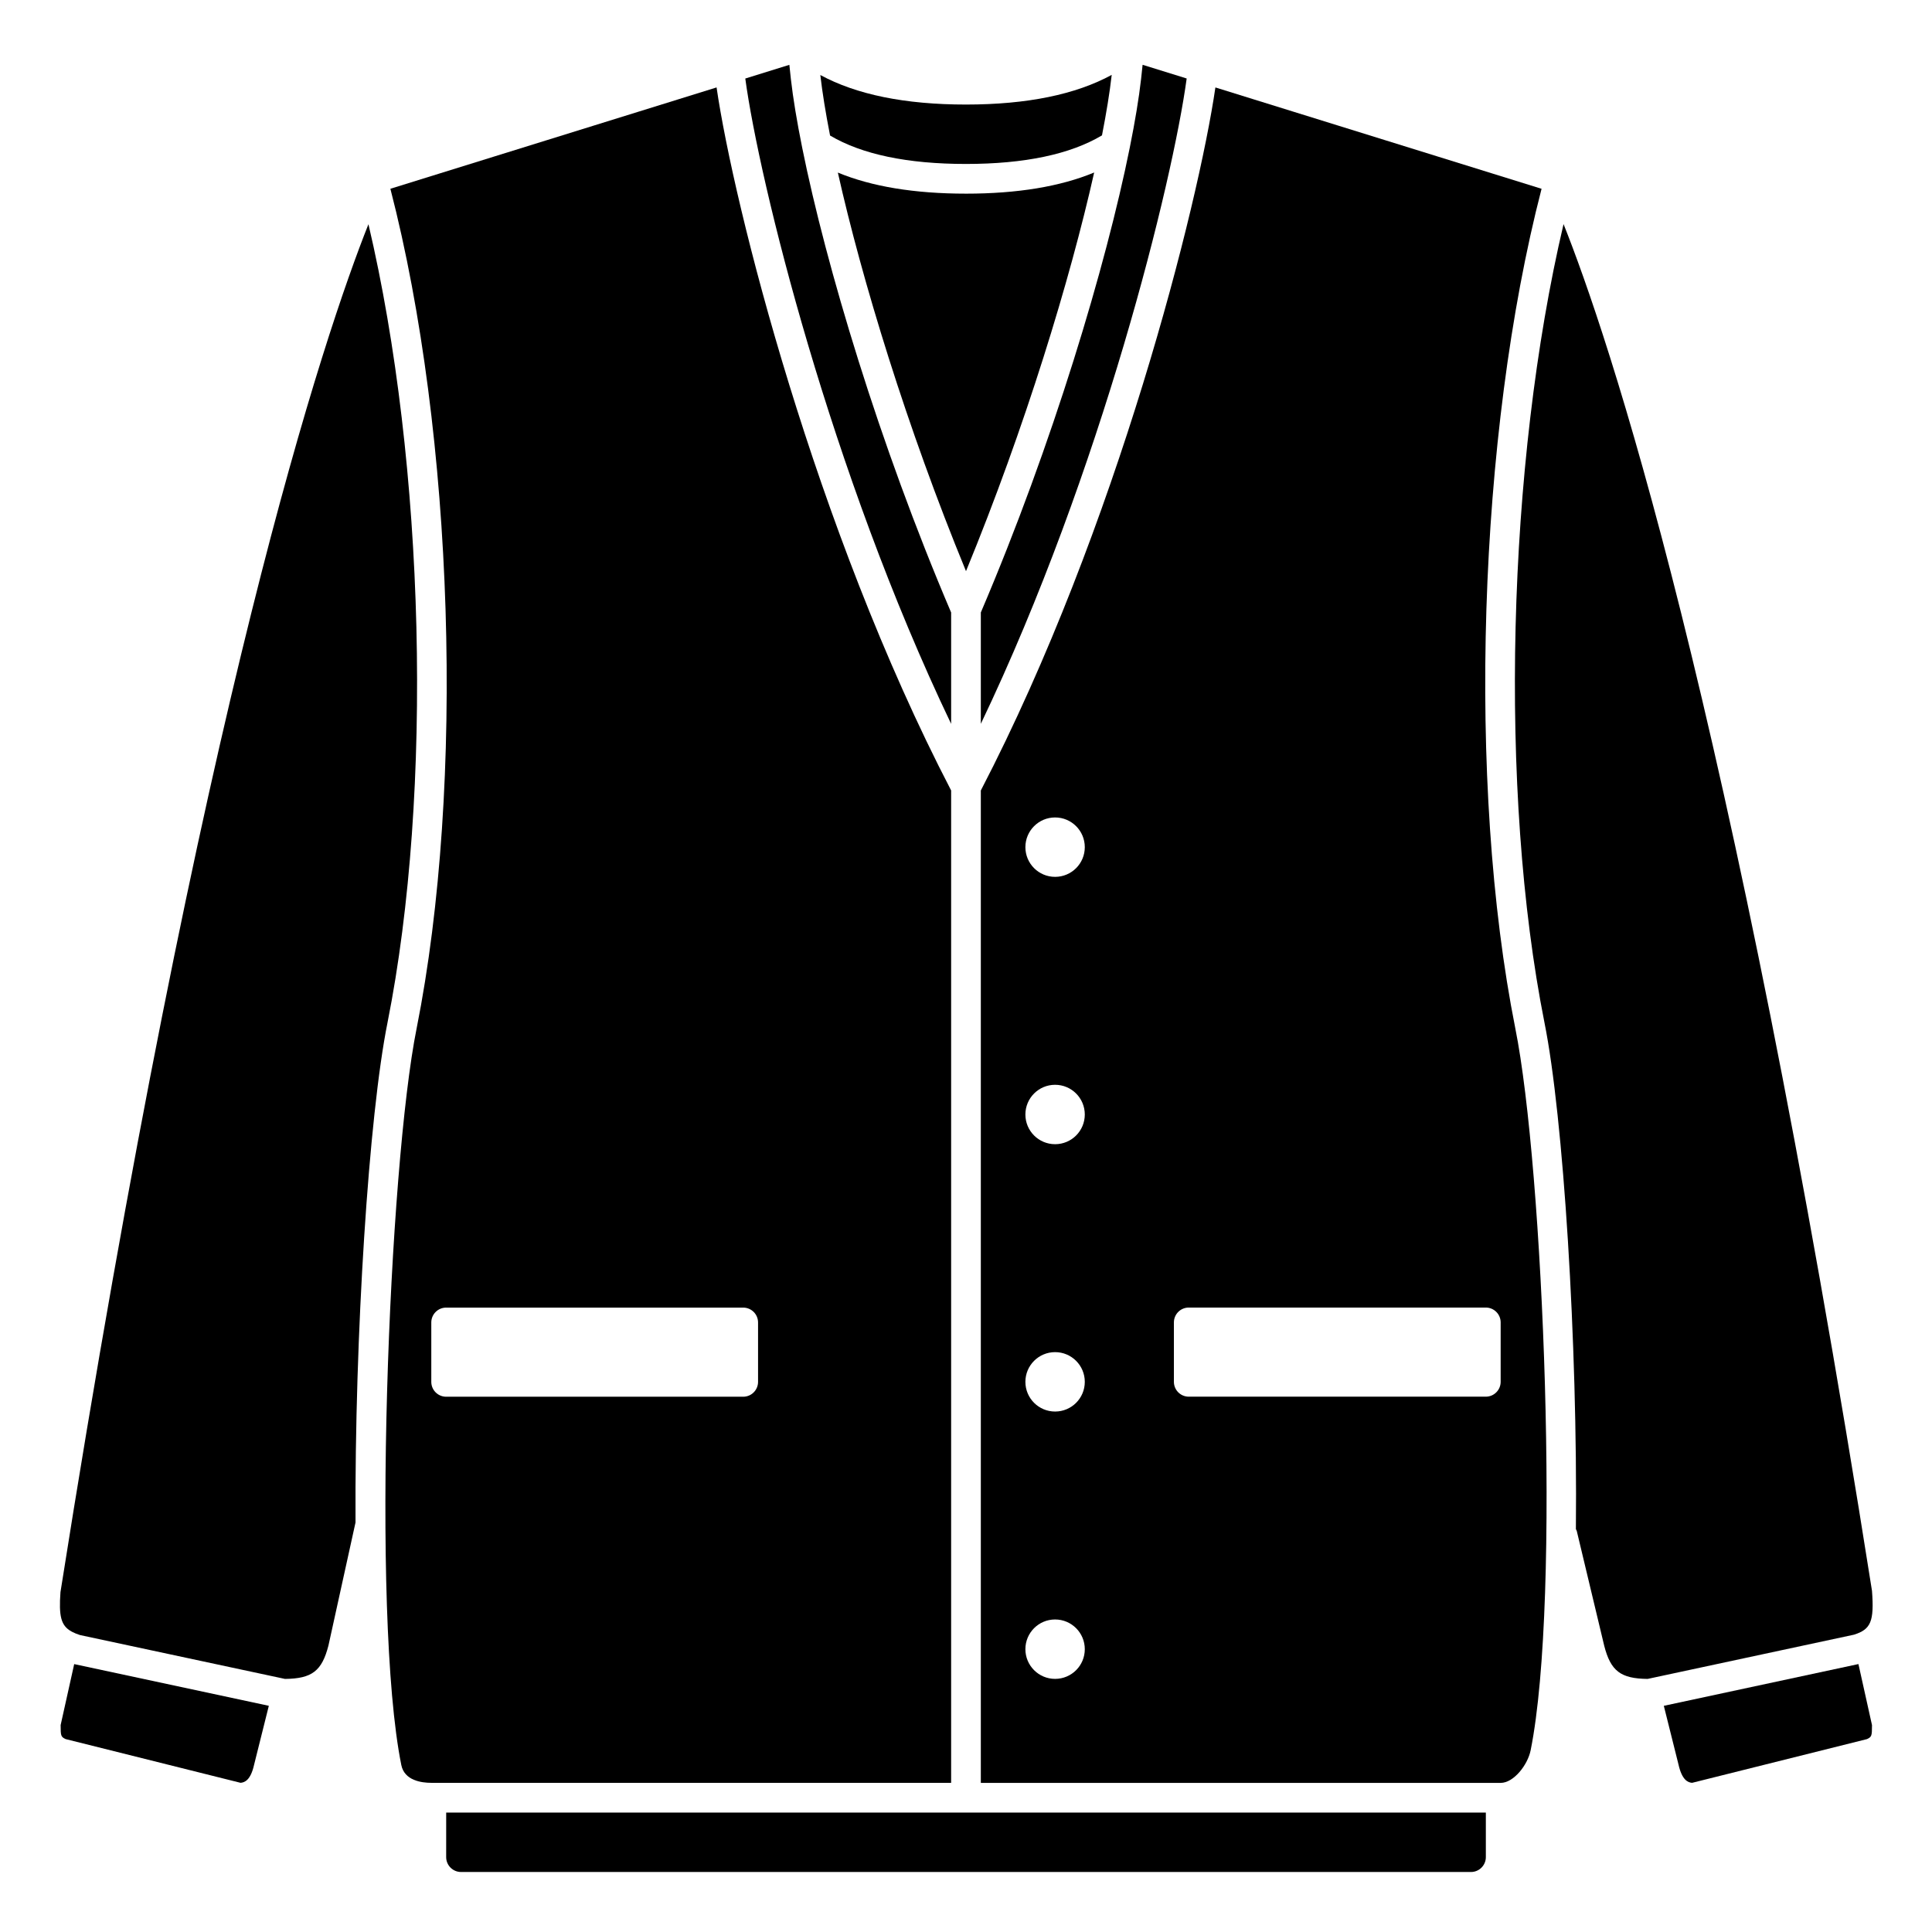
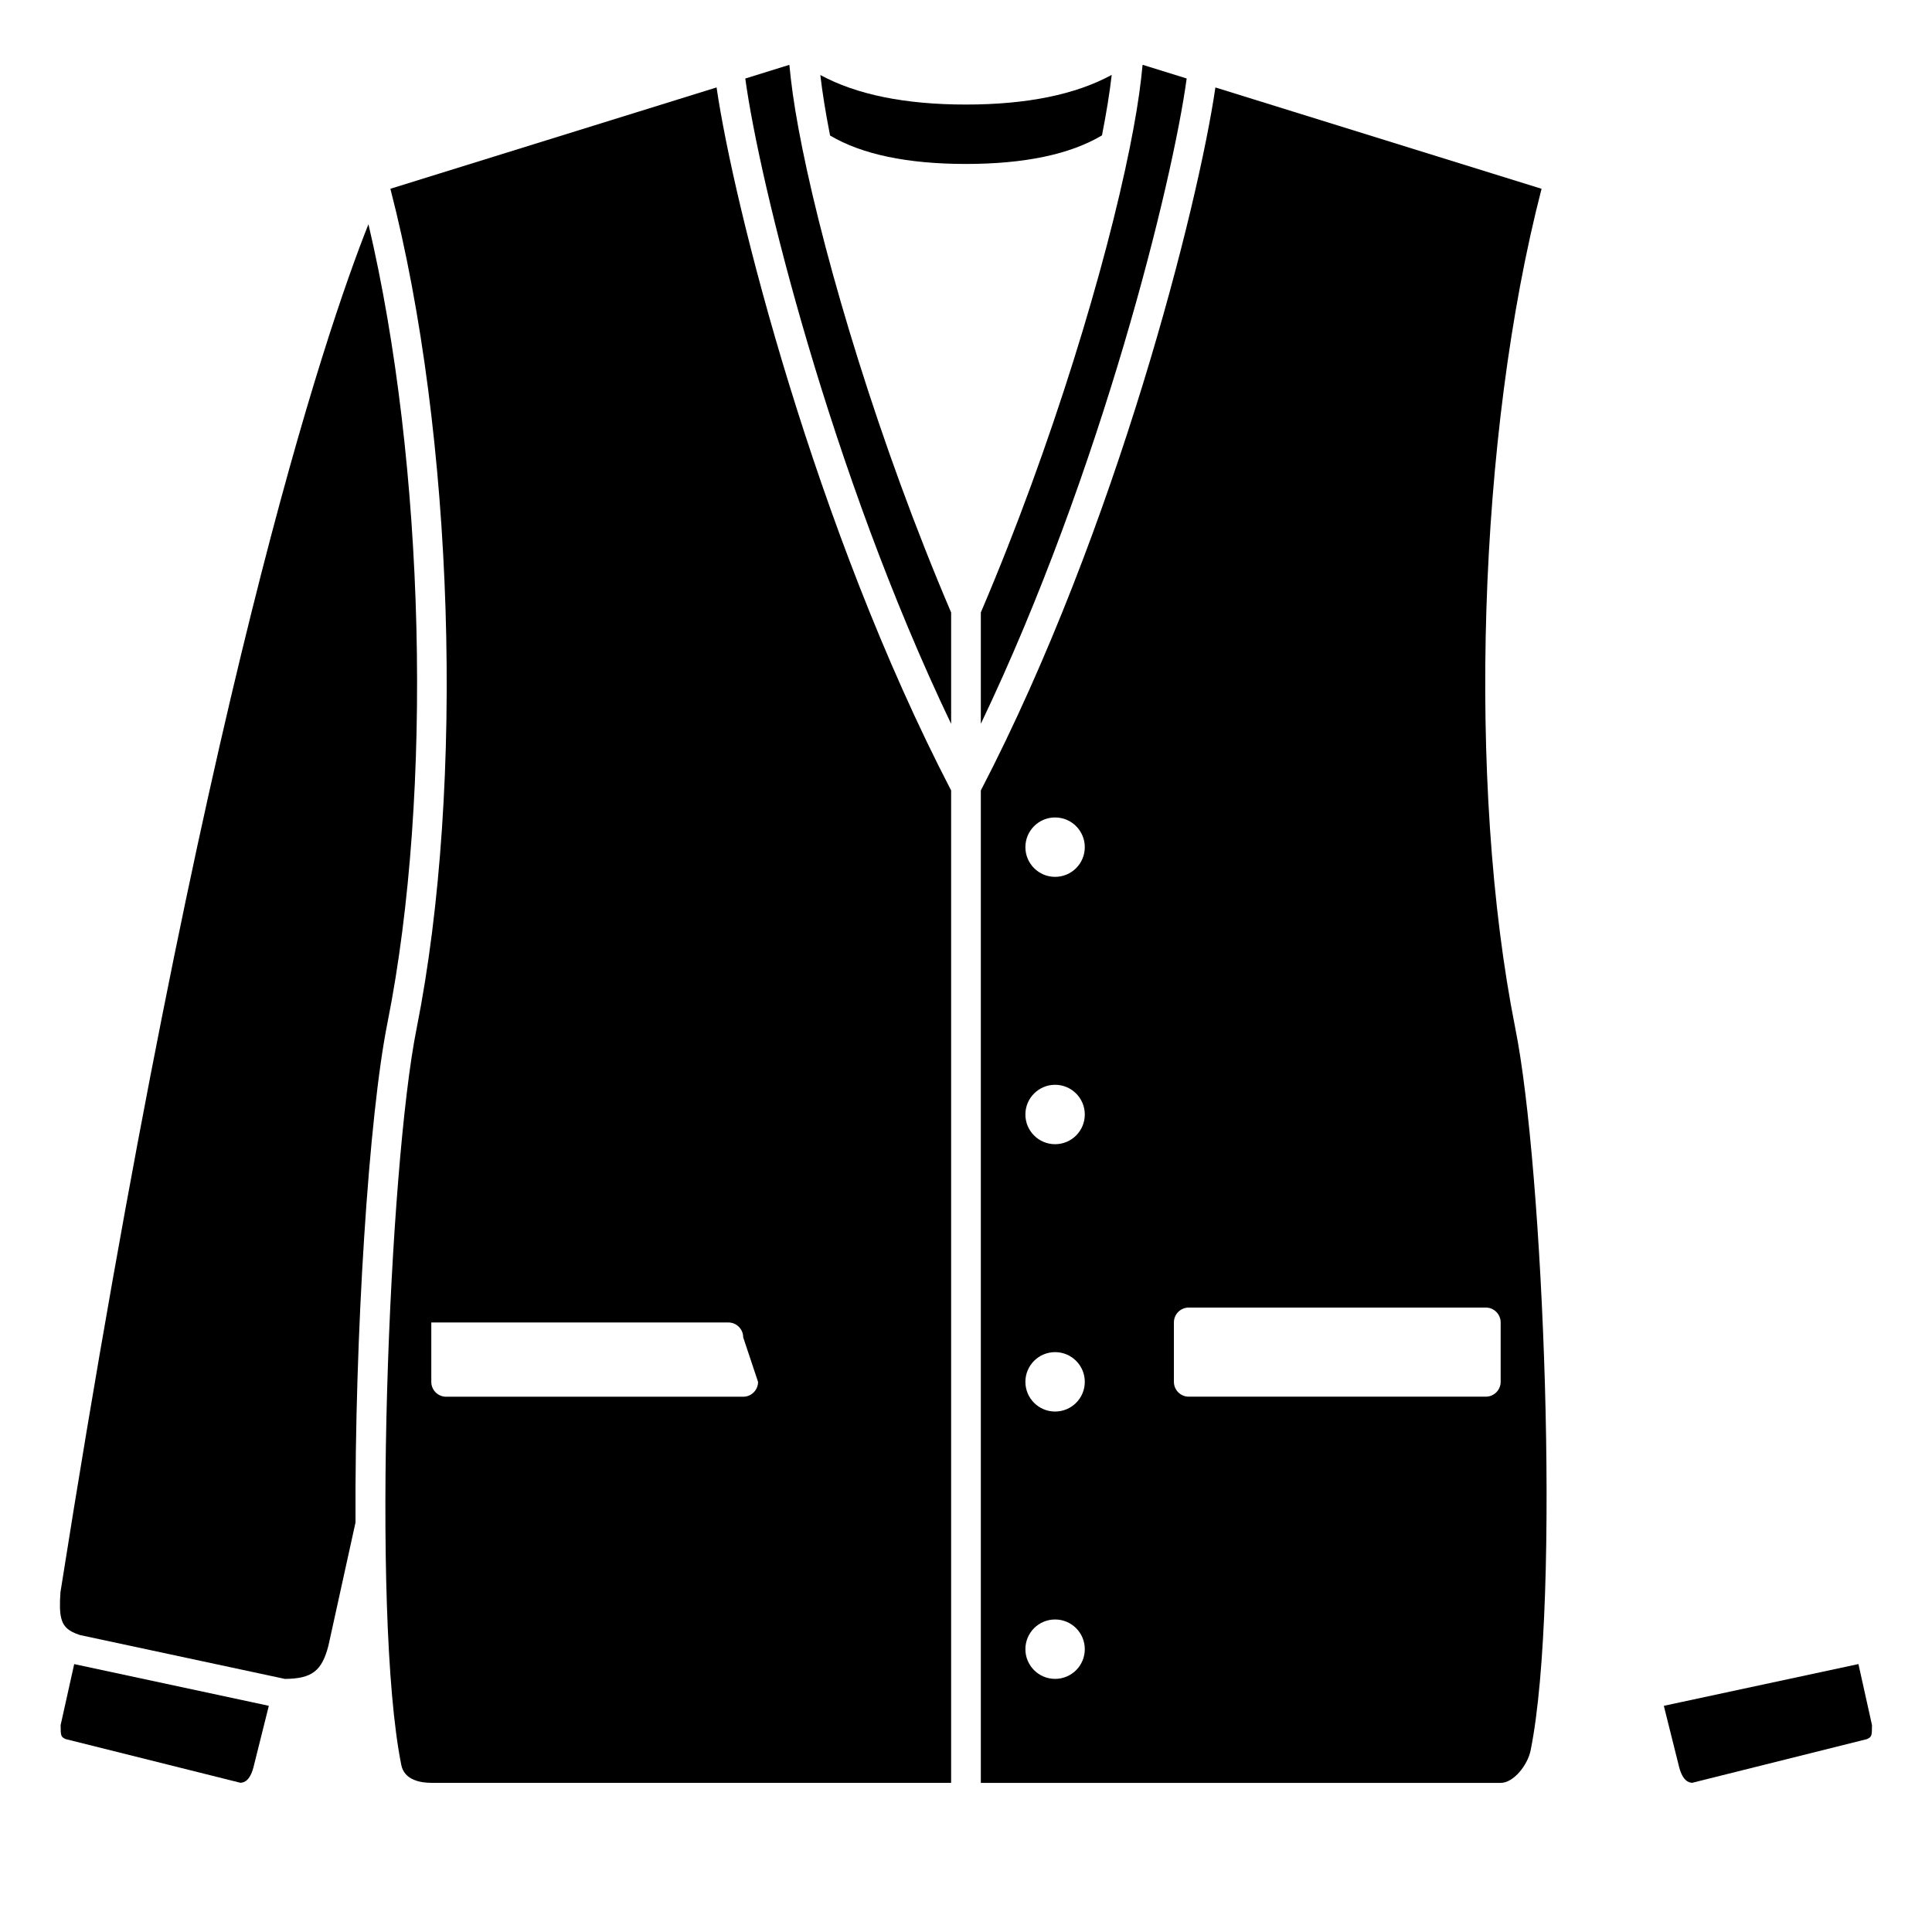
<svg xmlns="http://www.w3.org/2000/svg" fill="#000000" width="800px" height="800px" version="1.1" viewBox="144 144 512 512">
  <g>
-     <path d="m262.24 636.16c0 2.168 1.766 3.938 3.938 3.938h267.65c2.168 0 3.938-1.766 3.938-3.938v-11.809h-275.52z" />
-     <path d="m399.98 195.32c-13.633 0-24.992-1.883-33.941-5.586 6.367 28.352 18.277 67.512 33.961 105.63 15.684-38.129 27.594-77.297 33.965-105.65-8.957 3.719-20.332 5.606-33.984 5.606z" />
-     <path d="m396.06 353.48c-36.098-69.523-57.656-155.32-62.16-186.31l-86.445 26.855c16.844 65.078 19.816 157.89 6.961 222.48-7.352 36.492-12.176 154.93-4.066 195.25 0.824 4.102 5.332 4.715 7.949 4.715h137.76zm-51.168 156.73c0 2.172-1.762 3.938-3.938 3.938h-78.719c-2.172 0-3.938-1.762-3.938-3.938v-15.742c0-2.172 1.762-3.938 3.938-3.938h78.719c2.172 0 3.938 1.762 3.938 3.938z" />
+     <path d="m396.06 353.48c-36.098-69.523-57.656-155.32-62.16-186.31l-86.445 26.855c16.844 65.078 19.816 157.89 6.961 222.48-7.352 36.492-12.176 154.93-4.066 195.25 0.824 4.102 5.332 4.715 7.949 4.715h137.76zm-51.168 156.73c0 2.172-1.762 3.938-3.938 3.938h-78.719c-2.172 0-3.938-1.762-3.938-3.938v-15.742h78.719c2.172 0 3.938 1.762 3.938 3.938z" />
    <path d="m363.97 179.91c8.395 4.984 20.465 7.539 36.012 7.539 15.566 0 27.656-2.566 36.055-7.574 1.172-6 2.047-11.367 2.555-15.852 0.008-0.062 0.012-0.113 0.02-0.176-9.531 5.195-22.441 7.859-38.629 7.859-16.16 0-29.059-2.652-38.586-7.828 0.004 0.051 0.012 0.098 0.016 0.148 0.512 4.492 1.387 9.867 2.559 15.883z" />
    <path d="m160.07 601.16c0 2.871 0.062 3.113 1.324 3.715l46.348 11.586c1.043-0.074 2.668-0.629 3.594-4.777l3.906-15.629-51.578-11.051z" />
    <path d="m246.7 414.97c12.176-61.16 9.902-148.02-5.059-211.55-11.504 28.953-44.18 125.39-81.617 362.51-0.453 6.32 0.102 8.863 2.879 10.406 0.082 0.051 0.176 0.082 0.254 0.141 0.59 0.301 1.238 0.578 2.027 0.824l54.336 11.629c7.18-0.074 9.789-2.109 11.523-8.852l7.172-32.613c-0.246-49.488 3.527-107.9 8.484-132.49z" />
    <path d="m584.93 596.06 3.883 15.527c0.941 4.238 2.57 4.801 3.613 4.879l46.344-11.586c1.262-0.602 1.324-0.848 1.328-3.711l-3.594-16.176z" />
    <path d="m396.06 306.32c-19.074-44.664-33.188-92.062-39.453-123.09-0.004-0.012-0.004-0.023-0.008-0.039-1.41-6.992-2.434-13.168-3.012-18.273-0.152-1.336-0.285-2.582-0.398-3.738l-11.68 3.629c3.688 27.23 22.57 104.15 54.551 171.02z" />
    <path d="m545.57 416.51c-12.859-64.598-9.883-157.41 6.961-222.48l-86.438-26.855c-4.508 30.984-26.066 116.79-62.164 186.31v263h137.76c3.441 0 7.16-4.731 7.949-8.648 8.098-40.285 3.332-154.59-4.066-191.31 0-0.004 0-0.008-0.004-0.012zm-121.96 172.41c-4.348 0-7.871-3.523-7.871-7.871 0-4.348 3.523-7.871 7.871-7.871 4.348 0 7.871 3.523 7.871 7.871 0.004 4.352-3.519 7.871-7.871 7.871zm0-70.848c-4.348 0-7.871-3.523-7.871-7.871 0-4.348 3.523-7.871 7.871-7.871 4.348 0 7.871 3.523 7.871 7.871 0.004 4.348-3.519 7.871-7.871 7.871zm0-70.848c-4.348 0-7.871-3.523-7.871-7.871s3.523-7.871 7.871-7.871c4.348 0 7.871 3.523 7.871 7.871 0.004 4.348-3.519 7.871-7.871 7.871zm0-70.848c-4.348 0-7.871-3.523-7.871-7.871 0-4.348 3.523-7.871 7.871-7.871 4.348 0 7.871 3.523 7.871 7.871 0.004 4.348-3.519 7.871-7.871 7.871zm118.08 133.82c0 2.172-1.762 3.938-3.938 3.938h-78.719c-2.172 0-3.938-1.762-3.938-3.938v-15.742c0-2.172 1.762-3.938 3.938-3.938h78.719c2.172 0 3.938 1.762 3.938 3.938z" />
-     <path d="m640.1 565.6c-37.426-236.97-70.215-333.32-81.742-362.21-14.965 63.539-17.234 150.41-5.062 211.59 5.012 24.883 8.809 84.895 8.332 134.25 0.07 0.176 0.191 0.324 0.238 0.516l7.269 30.398c1.715 6.676 4.328 8.711 11.508 8.785l54.688-11.723c4.461-1.41 5.371-3.488 4.769-11.609z" />
    <path d="m403.93 335.82c31.98-66.867 50.859-143.79 54.551-171.02l-11.68-3.629c-0.113 1.156-0.242 2.406-0.398 3.738-0.578 5.098-1.598 11.262-3.004 18.234-0.004 0.012-0.004 0.027-0.008 0.039-6.258 31.035-20.383 78.453-39.461 123.13z" />
  </g>
</svg>